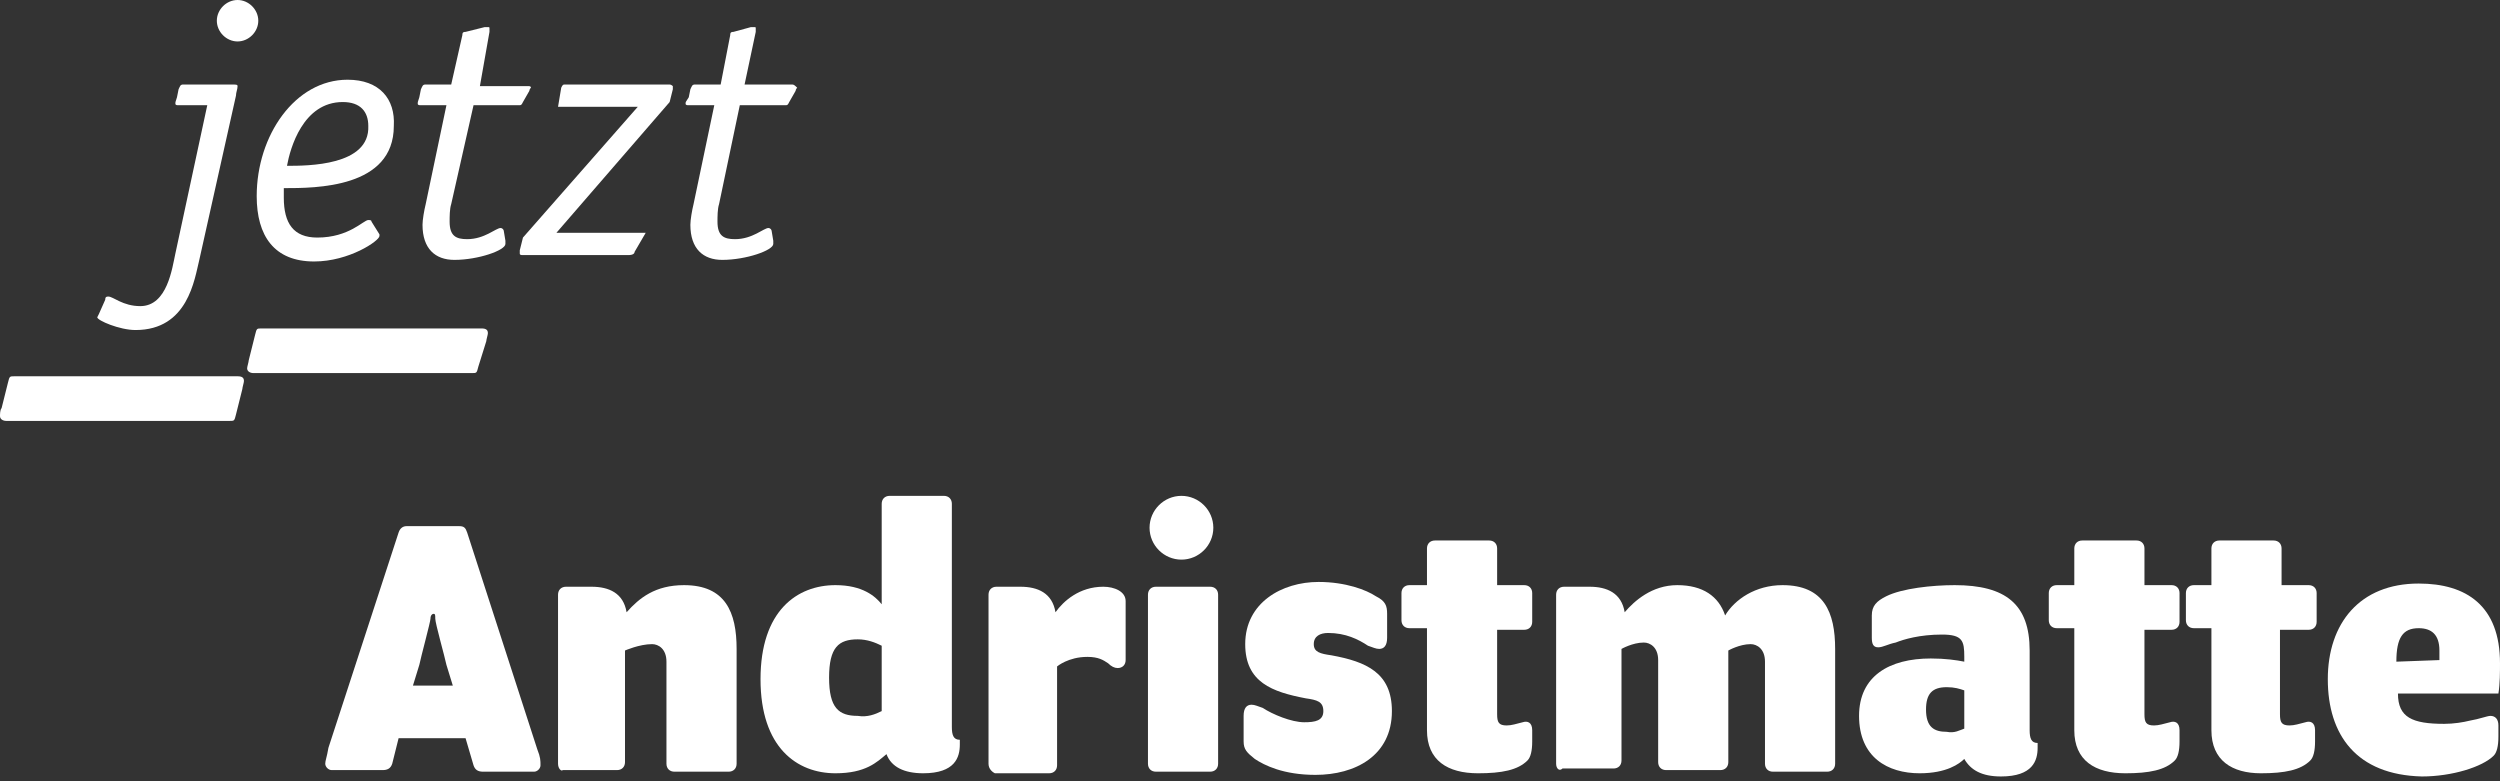
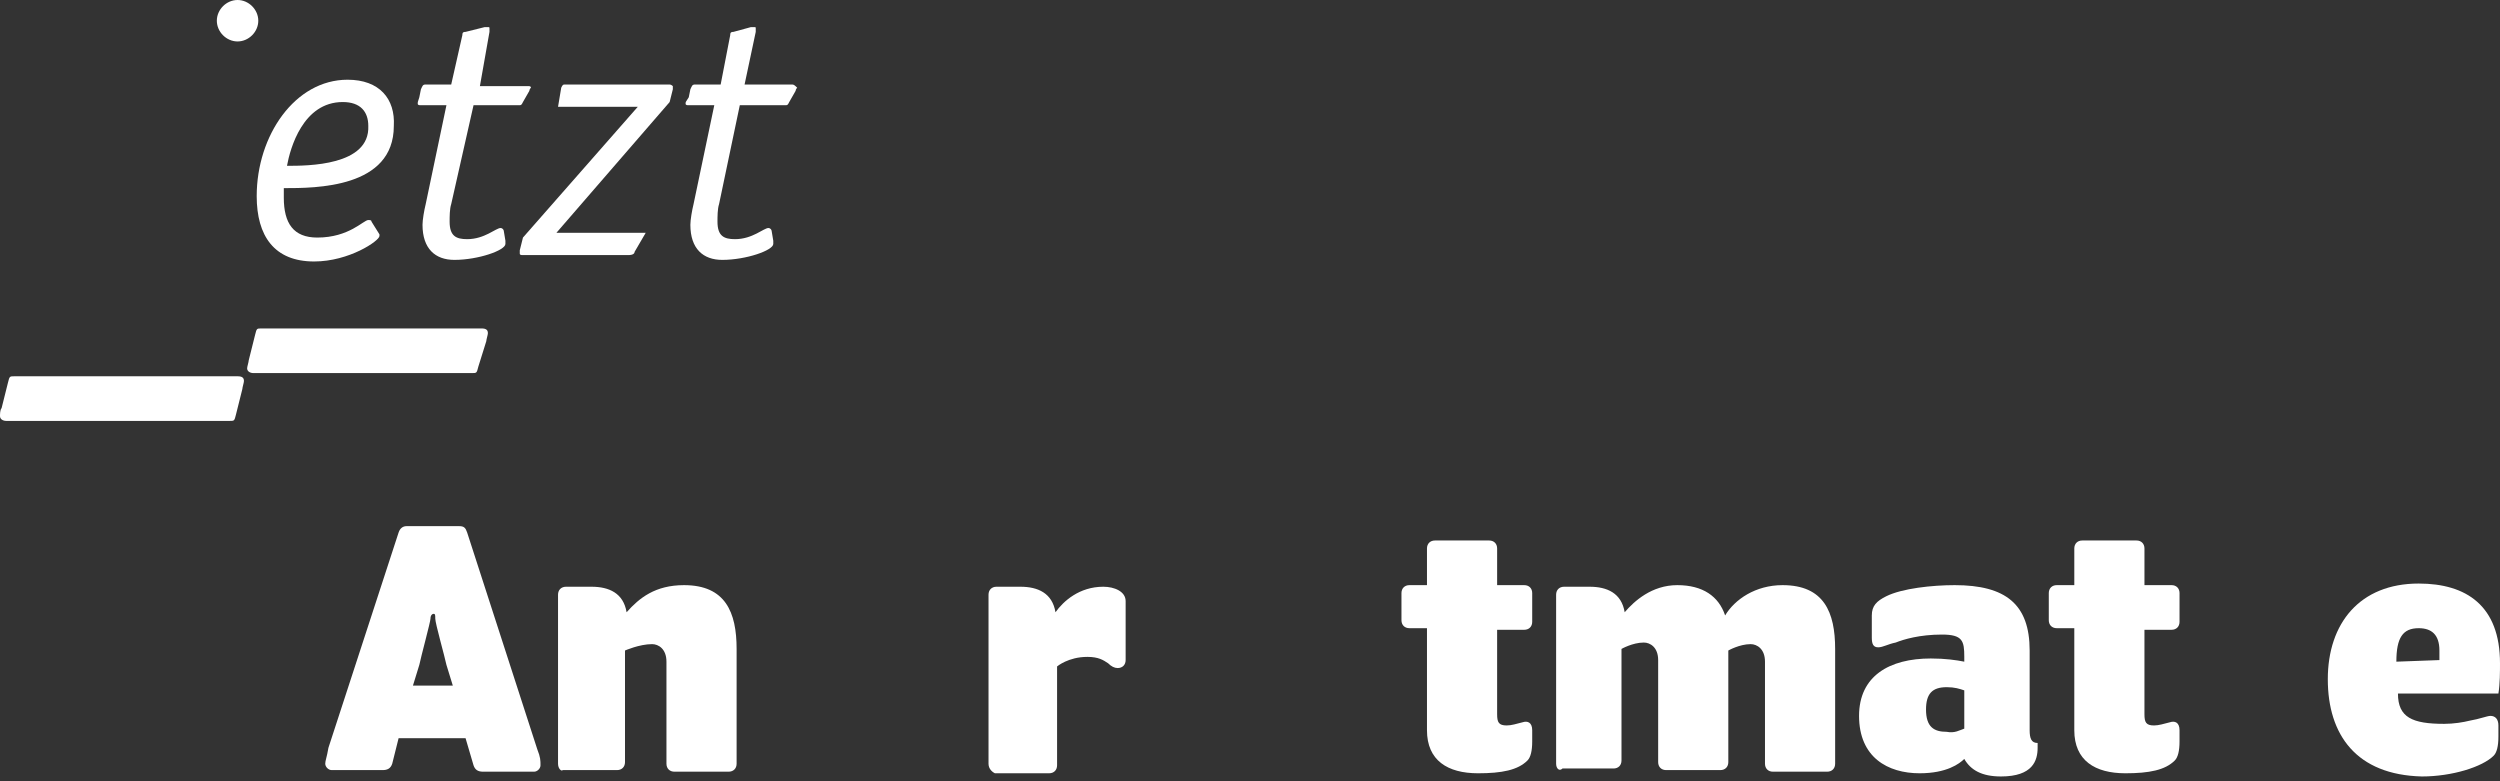
<svg xmlns="http://www.w3.org/2000/svg" version="1.1" id="Ebene_1" x="0px" y="0px" viewBox="0 0 156.8 49" style="enable-background:new 0 0 156.8 49;" xml:space="preserve">
  <rect x="0" y="0" width="156.8" height="49" fill="#333333" stroke="none" />
  <style type="text/css">
	.st0{fill:#FFFFFF;}
</style>
  <g>
    <g>
      <g>
        <path class="st0" d="M24.6,47.9c-0.1,0.3-0.3,0.4-0.6,0.4h-3.2c-0.2,0-0.4-0.2-0.4-0.4s0.1-0.4,0.2-1L25,33.4     c0.1-0.3,0.3-0.4,0.5-0.4h3.3c0.3,0,0.4,0.1,0.5,0.4L33.7,47c0.2,0.5,0.2,0.7,0.2,1c0,0.2-0.2,0.4-0.4,0.4h-3.2     c-0.3,0-0.5-0.1-0.6-0.4l-0.5-1.7H25L24.6,47.9z M28,41.7c-0.1-0.5-0.7-2.6-0.7-2.9c0-0.2,0-0.3-0.1-0.3S27,38.6,27,38.8     s-0.6,2.4-0.7,2.9L25.9,43h2.5L28,41.7z" />
        <path class="st0" d="M35,47.9V37.3c0-0.3,0.2-0.5,0.5-0.5h1.6c1.1,0,2,0.4,2.2,1.6c0.8-0.9,1.8-1.7,3.6-1.7c2.6,0,3.3,1.7,3.3,4     v7.2c0,0.3-0.2,0.5-0.5,0.5h-3.4c-0.3,0-0.5-0.2-0.5-0.5v-6.4c0-0.8-0.5-1.1-0.9-1.1c-0.8,0-1.7,0.4-1.7,0.4v7     c0,0.3-0.2,0.5-0.5,0.5h-3.4C35.2,48.4,35,48.2,35,47.9z" />
-         <path class="st0" d="M52.4,48.5c-2.4,0-4.7-1.6-4.7-5.9s2.3-5.9,4.7-5.9c1.7,0,2.5,0.7,2.9,1.2v-6.3c0-0.3,0.2-0.5,0.5-0.5h3.4     c0.3,0,0.5,0.2,0.5,0.5v14c0,0.5,0.1,0.8,0.5,0.8v0.3c0,0.8-0.3,1.8-2.3,1.8c-1.2,0-2-0.4-2.3-1.2C55,47.8,54.3,48.5,52.4,48.5z      M55.3,44.6v-4.1c-0.4-0.2-0.9-0.4-1.5-0.4c-1.2,0-1.8,0.5-1.8,2.4s0.6,2.4,1.8,2.4C54.4,45,54.9,44.8,55.3,44.6z" />
        <path class="st0" d="M62,47.9V37.3c0-0.3,0.2-0.5,0.5-0.5H64c1.1,0,2,0.4,2.2,1.6c0.5-0.7,1.5-1.6,3-1.6c0.7,0,1.4,0.3,1.4,0.9     v3.7c0,0.3-0.2,0.5-0.5,0.5c-0.2,0-0.4-0.1-0.6-0.3c-0.3-0.2-0.6-0.4-1.3-0.4c-1.2,0-1.9,0.6-1.9,0.6V48c0,0.3-0.2,0.5-0.5,0.5     h-3.4C62.2,48.4,62,48.2,62,47.9z" />
-         <path class="st0" d="M72,47.9V37.3c0-0.3,0.2-0.5,0.5-0.5h3.4c0.3,0,0.5,0.2,0.5,0.5v10.6c0,0.3-0.2,0.5-0.5,0.5h-3.4     C72.2,48.4,72,48.2,72,47.9z M74.1,31.1c1.1,0,2,0.9,2,2s-0.9,2-2,2s-2-0.9-2-2S73,31.1,74.1,31.1z" />
-         <path class="st0" d="M78.7,47.6C78.2,47.2,78,47,78,46.5v-1.6c0-0.5,0.2-0.7,0.5-0.7c0.2,0,0.4,0.1,0.7,0.2     c0.6,0.4,1.8,0.9,2.6,0.9c0.7,0,1.2-0.1,1.2-0.7c0-0.6-0.4-0.7-1.1-0.8c-2.1-0.4-3.8-1-3.8-3.4c0-2.6,2.3-3.9,4.6-3.9     c1.7,0,3,0.5,3.6,0.9c0.6,0.3,0.7,0.6,0.7,1.1V40c0,0.5-0.2,0.7-0.5,0.7c-0.2,0-0.4-0.1-0.7-0.2c-0.6-0.4-1.4-0.8-2.5-0.8     c-0.5,0-0.9,0.2-0.9,0.7s0.4,0.6,1.1,0.7c2.2,0.4,3.8,1.1,3.8,3.5c0,2.8-2.3,4-4.8,4C80.5,48.6,79.3,48,78.7,47.6z" />
        <path class="st0" d="M89.5,45.8v-6.4h-1.1c-0.3,0-0.5-0.2-0.5-0.5v-1.7c0-0.3,0.2-0.5,0.5-0.5h1.1v-2.3c0-0.3,0.2-0.5,0.5-0.5     h3.4c0.3,0,0.5,0.2,0.5,0.5v2.3h1.7c0.3,0,0.5,0.2,0.5,0.5V39c0,0.3-0.2,0.5-0.5,0.5h-1.7v5.3c0,0.5,0.1,0.7,0.6,0.7     c0.3,0,0.6-0.1,1-0.2c0.3-0.1,0.6,0,0.6,0.5v0.7c0,0.6-0.1,1-0.3,1.2c-0.6,0.6-1.6,0.8-3.1,0.8C90.8,48.5,89.5,47.7,89.5,45.8z" />
        <path class="st0" d="M97.6,47.9V37.3c0-0.3,0.2-0.5,0.5-0.5h1.6c1.1,0,2,0.4,2.2,1.6c0.6-0.7,1.7-1.7,3.3-1.7     c1.6,0,2.6,0.7,3,1.9c0.6-1,1.9-1.9,3.6-1.9c2.6,0,3.3,1.7,3.3,4v7.2c0,0.3-0.2,0.5-0.5,0.5h-3.4c-0.3,0-0.5-0.2-0.5-0.5v-6.4     c0-0.8-0.5-1.1-0.9-1.1c-0.7,0-1.4,0.4-1.4,0.4v7c0,0.3-0.2,0.5-0.5,0.5h-3.4c-0.3,0-0.5-0.2-0.5-0.5v-6.4c0-0.8-0.5-1.1-0.9-1.1     c-0.7,0-1.4,0.4-1.4,0.4v7c0,0.3-0.2,0.5-0.5,0.5H98C97.8,48.4,97.6,48.2,97.6,47.9z" />
        <path class="st0" d="M120.4,48.5c-2,0-3.8-1-3.8-3.6c0-2.5,1.9-3.6,4.5-3.6c0.9,0,1.6,0.1,2.1,0.2v-0.3c0-1-0.1-1.4-1.4-1.4     c-1.4,0-2.4,0.3-2.9,0.5c-0.5,0.1-0.8,0.3-1.1,0.3c-0.3,0-0.4-0.2-0.4-0.6v-1.4c0-0.6,0.3-0.9,0.9-1.2c1-0.5,2.9-0.7,4.3-0.7     c3.2,0,4.7,1.2,4.7,4.1v5c0,0.5,0.1,0.8,0.5,0.8v0.3c0,0.8-0.3,1.8-2.3,1.8c-1.2,0-1.9-0.4-2.3-1.1     C122.9,47.9,122.1,48.5,120.4,48.5z M123.2,45.7v-2.4c-0.3-0.1-0.6-0.2-1.1-0.2c-0.9,0-1.3,0.4-1.3,1.4c0,1.1,0.5,1.4,1.3,1.4     C122.6,46,122.9,45.8,123.2,45.7z" />
        <path class="st0" d="M130.1,45.8v-6.4H129c-0.3,0-0.5-0.2-0.5-0.5v-1.7c0-0.3,0.2-0.5,0.5-0.5h1.1v-2.3c0-0.3,0.2-0.5,0.5-0.5     h3.4c0.3,0,0.5,0.2,0.5,0.5v2.3h1.7c0.3,0,0.5,0.2,0.5,0.5V39c0,0.3-0.2,0.5-0.5,0.5h-1.7v5.3c0,0.5,0.1,0.7,0.6,0.7     c0.3,0,0.6-0.1,1-0.2c0.3-0.1,0.6,0,0.6,0.5v0.7c0,0.6-0.1,1-0.3,1.2c-0.6,0.6-1.6,0.8-3.1,0.8C131.4,48.5,130.1,47.7,130.1,45.8     z" />
-         <path class="st0" d="M138.7,45.8v-6.4h-1.1c-0.3,0-0.5-0.2-0.5-0.5v-1.7c0-0.3,0.2-0.5,0.5-0.5h1.1v-2.3c0-0.3,0.2-0.5,0.5-0.5     h3.4c0.3,0,0.5,0.2,0.5,0.5v2.3h1.7c0.3,0,0.5,0.2,0.5,0.5V39c0,0.3-0.2,0.5-0.5,0.5H143v5.3c0,0.5,0.1,0.7,0.6,0.7     c0.3,0,0.6-0.1,1-0.2c0.3-0.1,0.6,0,0.6,0.5v0.7c0,0.6-0.1,1-0.3,1.2c-0.6,0.6-1.6,0.8-3.1,0.8C140,48.5,138.7,47.7,138.7,45.8z" />
        <path class="st0" d="M146,42.6c0-3.5,2-6,5.7-6c3,0,5.1,1.4,5.1,5c0,0.5,0,1.3-0.1,1.9h-6.3c0,1.5,0.9,1.9,2.9,1.9     c0.6,0,1.2-0.1,1.6-0.2c0.6-0.1,1.1-0.3,1.3-0.3c0.3,0,0.5,0.2,0.5,0.6v0.7c0,0.6-0.1,1-0.3,1.2c-0.7,0.7-2.6,1.3-4.5,1.3     C147.8,48.6,146,46.1,146,42.6z M153,41.4c0-0.2,0-0.5,0-0.6c0-1-0.5-1.4-1.3-1.4c-1,0-1.4,0.6-1.4,2.1L153,41.4L153,41.4z" />
      </g>
    </g>
    <path class="st0" d="M15.2,24.4c0-0.1,0.1-0.4,0.1-0.5c0-0.2-0.1-0.3-0.4-0.3h-14c-0.3,0-0.3,0-0.4,0.4l-0.4,1.6   C0,25.7,0,26,0,26.1c0,0.2,0.2,0.3,0.4,0.3h14c0.3,0,0.3,0,0.4-0.4L15.2,24.4z" />
    <path class="st0" d="M30.5,21.4c0-0.1,0.1-0.4,0.1-0.5c0-0.2-0.1-0.3-0.4-0.3H16.4c-0.3,0-0.3,0-0.4,0.4l-0.4,1.6   c0,0.1-0.1,0.4-0.1,0.5c0,0.2,0.2,0.3,0.4,0.3h13.7c0.3,0,0.3,0,0.4-0.4L30.5,21.4z" />
    <g>
      <path class="st0" d="M42,5.3h-6.5c-0.2,0-0.2,0-0.3,0.2L35,6.7h1.4l0,0H40l-7.2,8.2l-0.2,0.8c0,0.1,0,0.2,0,0.2    c0,0.1,0.1,0.1,0.2,0.1h6.6c0.3,0,0.4-0.1,0.4-0.2l0.7-1.2h-1.6l0,0h-4L42,6.4l0.2-0.8c0-0.1,0-0.2,0-0.2    C42.2,5.4,42.1,5.3,42,5.3z" />
      <path class="st0" d="M14.9,0c-0.7,0-1.3,0.6-1.3,1.3s0.6,1.3,1.3,1.3s1.3-0.6,1.3-1.3C16.2,0.6,15.6,0,14.9,0z" />
-       <path class="st0" d="M14.5,5.3h-3c-0.2,0-0.2,0.1-0.3,0.3l-0.1,0.5C11,6.4,11,6.4,11,6.5s0.1,0.1,0.2,0.1H13l-2,9.3    c-0.2,0.9-0.5,3.3-2.2,3.3c-1.1,0-1.7-0.6-2-0.6c-0.1,0-0.2,0-0.2,0.2l-0.4,0.9l-0.1,0.2c0,0.2,1.4,0.8,2.4,0.8    c3.3,0,3.7-3.2,4-4.4L14.8,6c0-0.2,0.1-0.4,0.1-0.6C14.9,5.3,14.8,5.3,14.5,5.3z" />
      <path class="st0" d="M49.7,5.3h-3L47.4,2c0-0.1,0-0.2,0-0.2c0-0.1,0-0.1-0.1-0.1c0,0-0.1,0-0.2,0L46,2c-0.2,0-0.2,0.1-0.2,0.2    l-0.6,3.1h-1.6c-0.2,0-0.2,0.1-0.3,0.3l-0.1,0.5C43,6.4,43,6.4,43,6.5s0.1,0.1,0.2,0.1h1.6l-1.3,6.2c-0.1,0.4-0.2,1-0.2,1.3    c0,1.5,0.8,2.2,2,2.2c1.5,0,3.2-0.6,3.2-1c0-0.1,0-0.2,0-0.2l-0.1-0.6c0-0.1-0.1-0.2-0.2-0.2c-0.3,0-1,0.7-2.1,0.7    c-0.7,0-1.1-0.2-1.1-1.1c0-0.3,0-0.8,0.1-1.1l1.3-6.2h2.8c0.2,0,0.2,0,0.3-0.2l0.4-0.7c0-0.1,0.1-0.2,0.1-0.2    C49.9,5.4,49.8,5.3,49.7,5.3z" />
      <path class="st0" d="M21.8,5c-3.3,0-5.7,3.5-5.7,7.3c0,2.5,1.1,4.1,3.6,4.1c2.2,0,4.1-1.3,4.1-1.6v-0.1l-0.5-0.8    c0-0.1-0.1-0.1-0.2-0.1c-0.3,0-1.2,1.1-3.2,1.1c-1.5,0-2.1-0.9-2.1-2.5c0-0.2,0-0.4,0-0.6c2,0,6.9,0,6.9-3.9    C24.8,6.2,23.8,5,21.8,5z M18,10.4c0.2-1.1,1-4,3.5-4c1.1,0,1.6,0.6,1.6,1.5C23.2,10.4,19.3,10.4,18,10.4z" />
      <path class="st0" d="M29.7,6.6h2.8c0.2,0,0.2,0,0.3-0.2l0.4-0.7c0-0.1,0.1-0.2,0.1-0.2c0-0.1-0.1-0.1-0.2-0.1h-3L30.7,2    c0-0.1,0-0.2,0-0.2c0-0.1,0-0.1-0.1-0.1c0,0-0.1,0-0.2,0L29.2,2C29,2,29,2.1,29,2.2l-0.7,3.1h-1.6c-0.2,0-0.2,0.1-0.3,0.3    l-0.1,0.5c-0.1,0.3-0.1,0.3-0.1,0.4s0.1,0.1,0.2,0.1H28l-1.3,6.2c-0.1,0.4-0.2,1-0.2,1.3c0,1.5,0.8,2.2,2,2.2c1.5,0,3.2-0.6,3.2-1    c0-0.1,0-0.2,0-0.2l-0.1-0.6c0-0.1-0.1-0.2-0.2-0.2c-0.3,0-1,0.7-2.1,0.7c-0.7,0-1.1-0.2-1.1-1.1c0-0.3,0-0.8,0.1-1.1L29.7,6.6z" />
    </g>
  </g>
</svg>